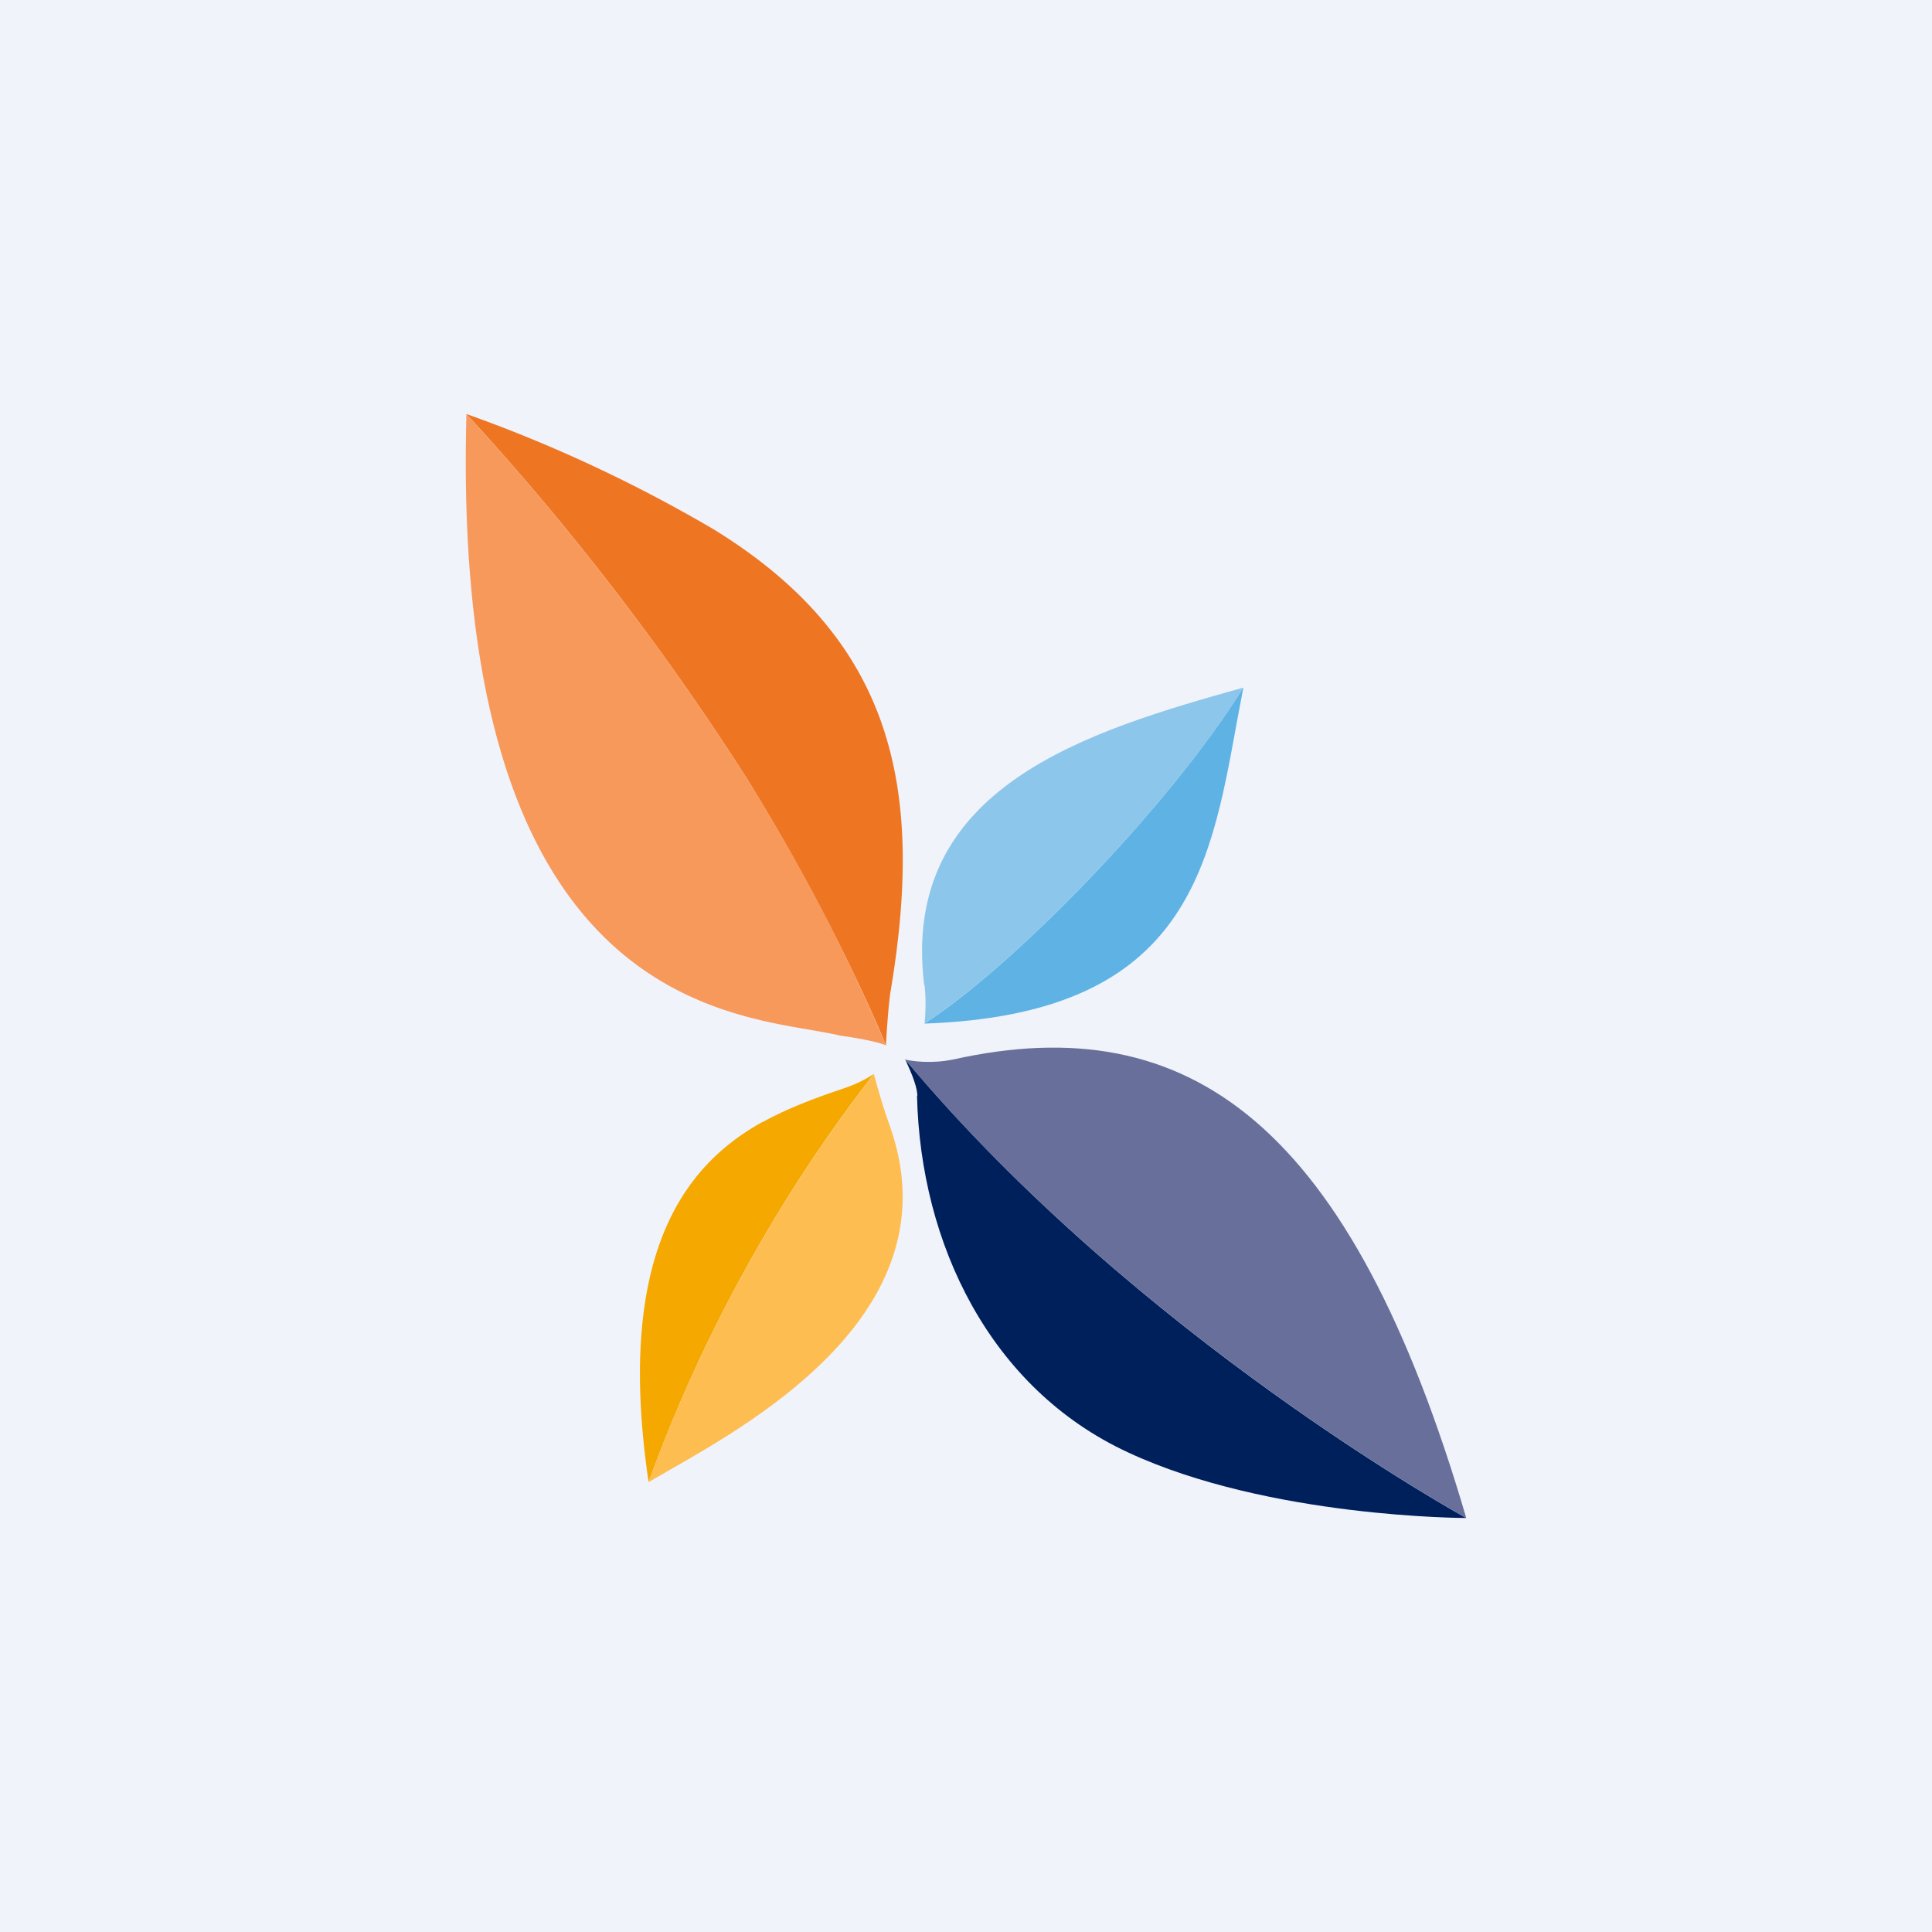
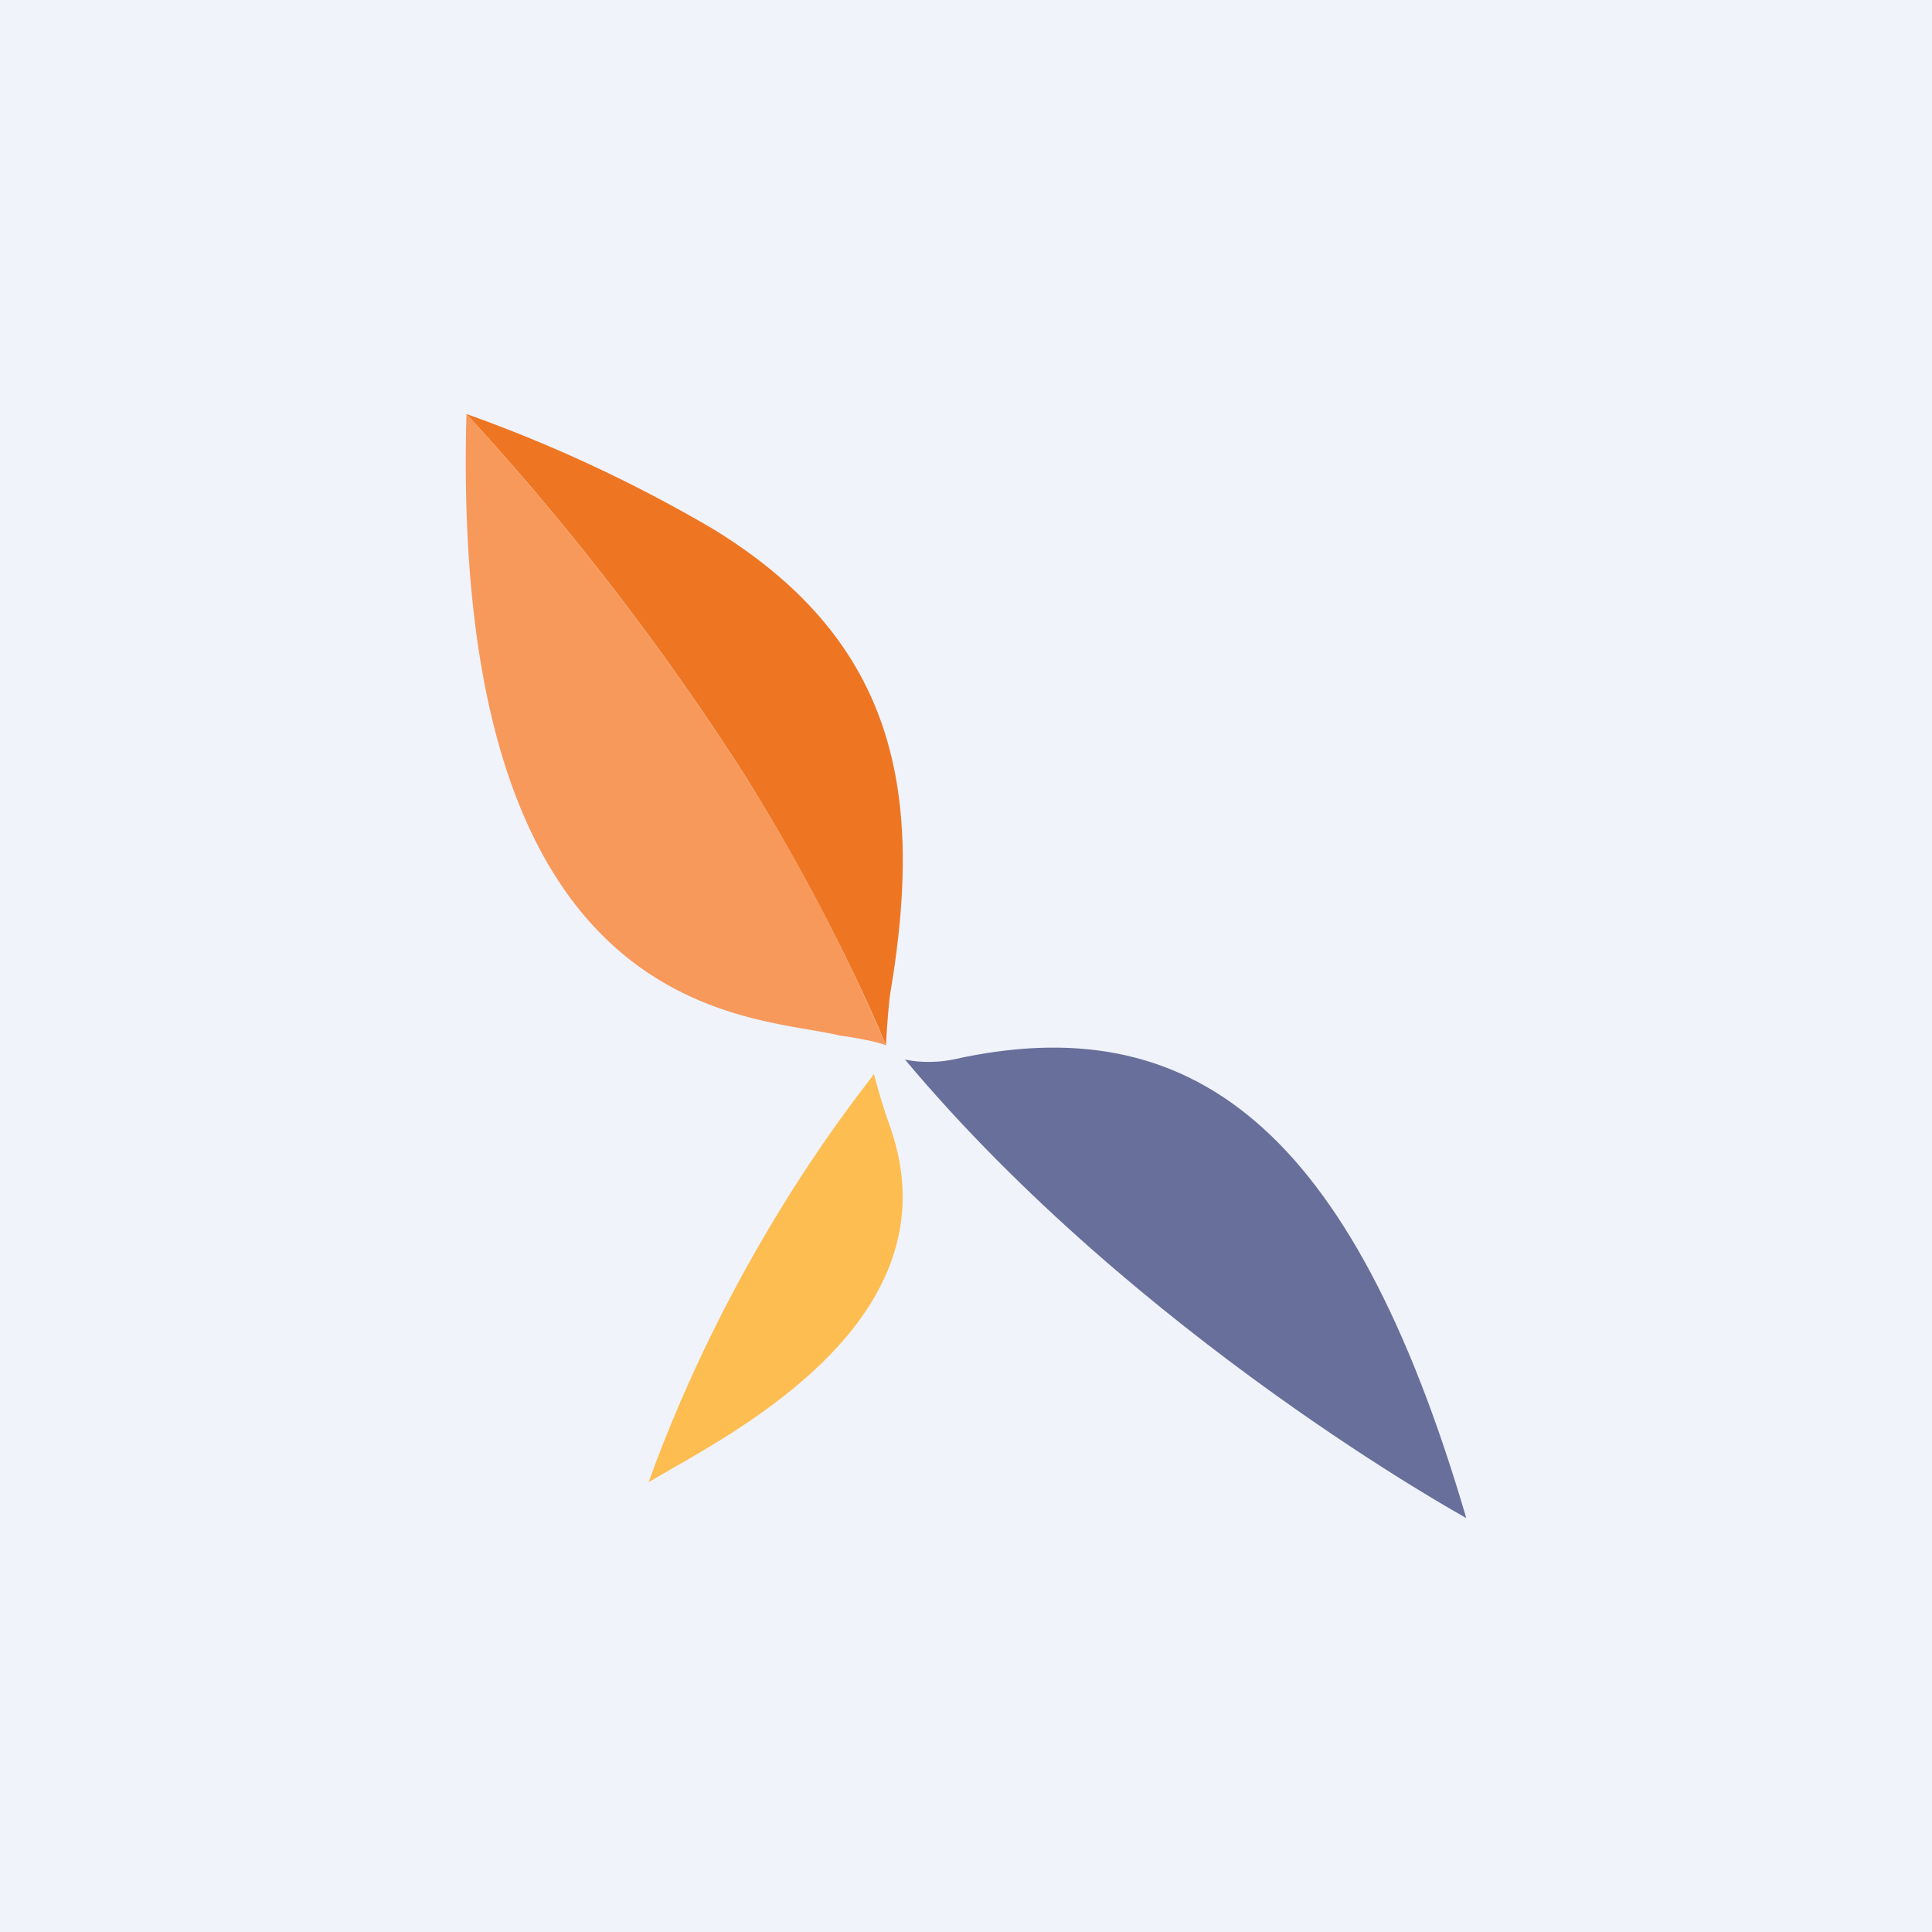
<svg xmlns="http://www.w3.org/2000/svg" width="56" height="56" viewBox="0 0 56 56">
  <path fill="#F0F3FA" d="M0 0h56v56H0z" />
-   <path d="M22.1 32.52c-2.13 1.18-4.3 3.67-3.3 10.44 2.36-6.54 5.84-10.93 6.53-11.83-.41.26-.68.35-.97.45-.77.26-1.54.55-2.25.94Z" fill="#F5A800" />
  <path d="m25.33 31.13-.07.1c-.85 1.1-4.17 5.4-6.46 11.73l.64-.37c2.54-1.45 8.21-4.68 6.36-9.93-.18-.5-.33-1-.47-1.53Z" fill="#FDBD50" />
-   <path d="M26.8 28.56c.05.44.02.92 0 1.1 2.5-1.6 7.08-6.25 9.24-9.73-4.45 1.25-9.97 2.85-9.25 8.63Z" fill="#8DC6EB" />
-   <path d="M36.04 19.93c-2.16 3.48-6.74 8.14-9.25 9.74 7.52-.26 8.27-4.37 9.05-8.68l.2-1.06Z" fill="#5EB3E4" />
-   <path d="M25.82 28.7c-.06.33-.12 1.2-.14 1.6 0 0-1.38-3.45-4.03-7.73A76.07 76.07 0 0 0 13.52 12a41.84 41.84 0 0 1 7.16 3.34c5.28 3.24 6.1 7.58 5.14 13.36Z" fill="#EE7623" />
+   <path d="M25.82 28.7c-.06.33-.12 1.2-.14 1.6 0 0-1.38-3.45-4.03-7.73A76.07 76.07 0 0 0 13.52 12a41.84 41.84 0 0 1 7.16 3.34c5.28 3.24 6.1 7.58 5.14 13.36" fill="#EE7623" />
  <path d="M13.52 12a76.07 76.07 0 0 1 8.13 10.57 55.2 55.2 0 0 1 4.03 7.73c-.28-.12-1-.24-1.32-.28-.24-.06-.54-.11-.88-.17-3.24-.55-10.4-1.76-9.96-17.85Z" fill="#F8995C" />
-   <path d="M26.59 31.76c-.01-.34-.26-.84-.35-1.05C32.98 38.78 42.5 44 42.5 44s-5.72 0-9.8-1.9c-4-1.85-6.02-6.04-6.12-10.34Z" fill="#00205C" />
  <path d="M26.58 31.76c.1 4.3 2.12 8.49 6.12 10.34 4.08 1.9 9.8 1.9 9.8 1.9-3.34-11.4-8-14.82-14.87-13.29-.64.13-1.2.05-1.4 0C32.99 38.78 42.5 44 42.5 44s-5.72 0-9.8-1.9c-4-1.85-6.02-6.04-6.12-10.34Z" fill="#686F9A" />
</svg>